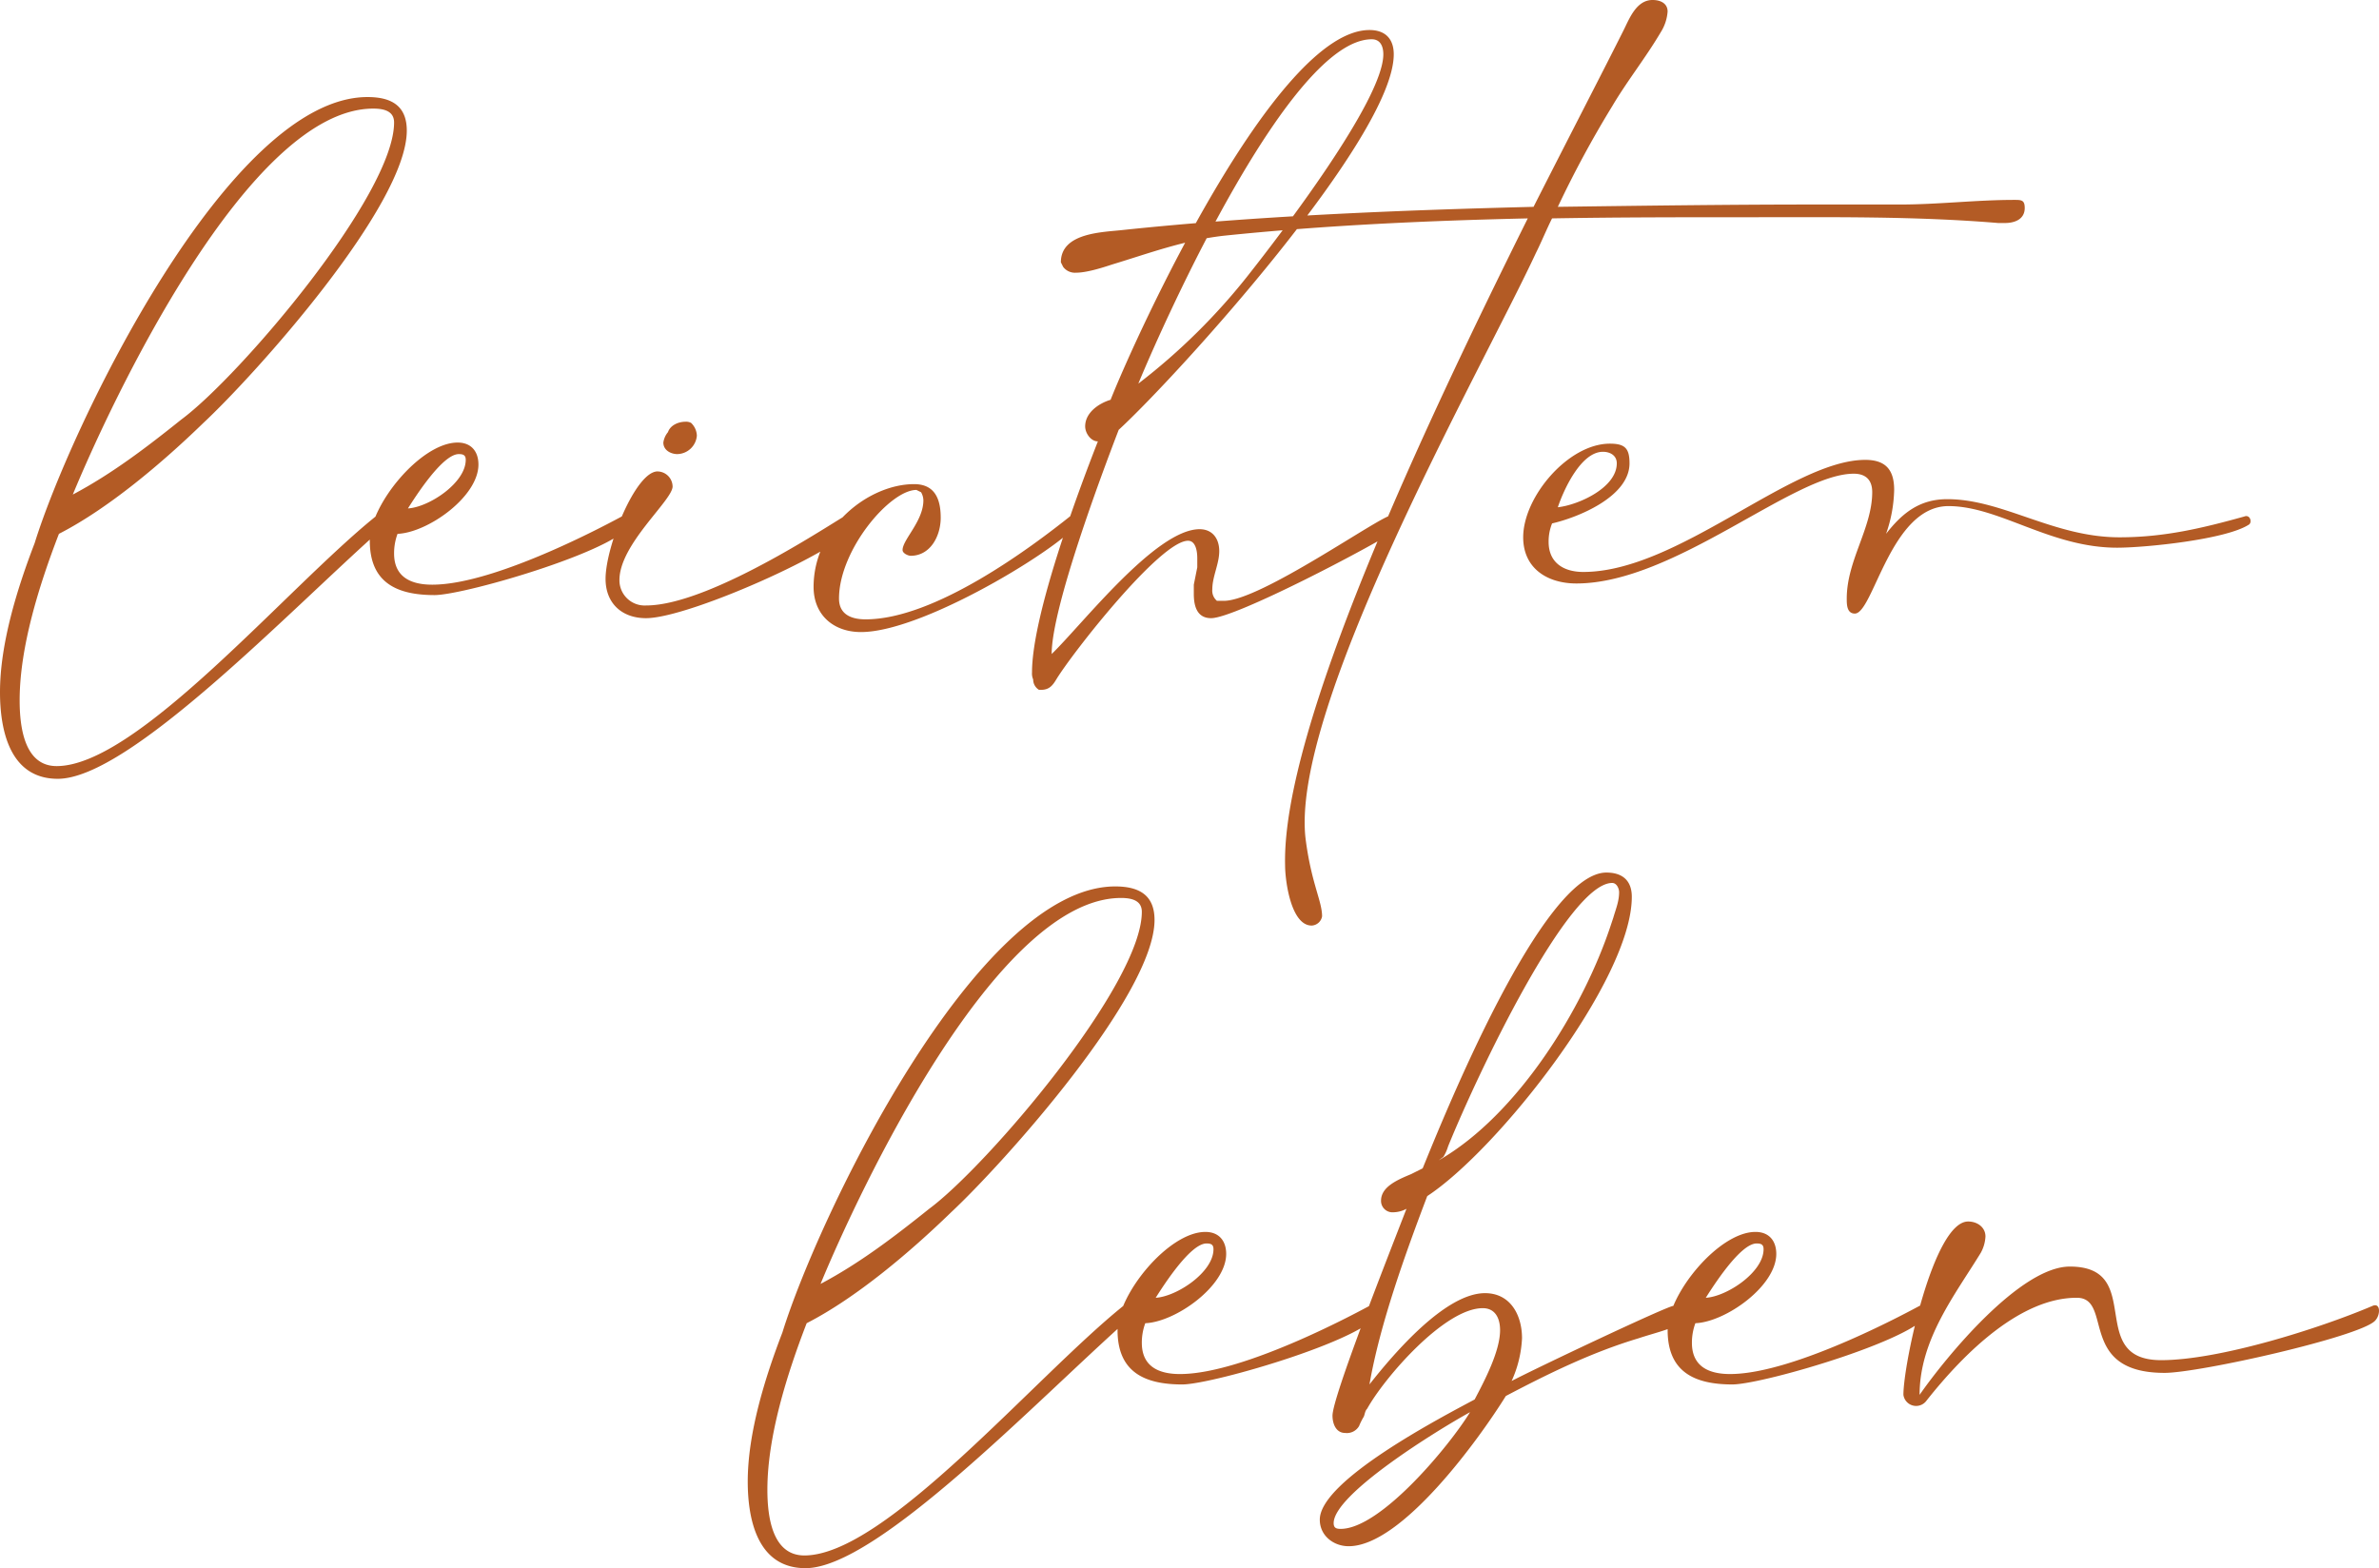
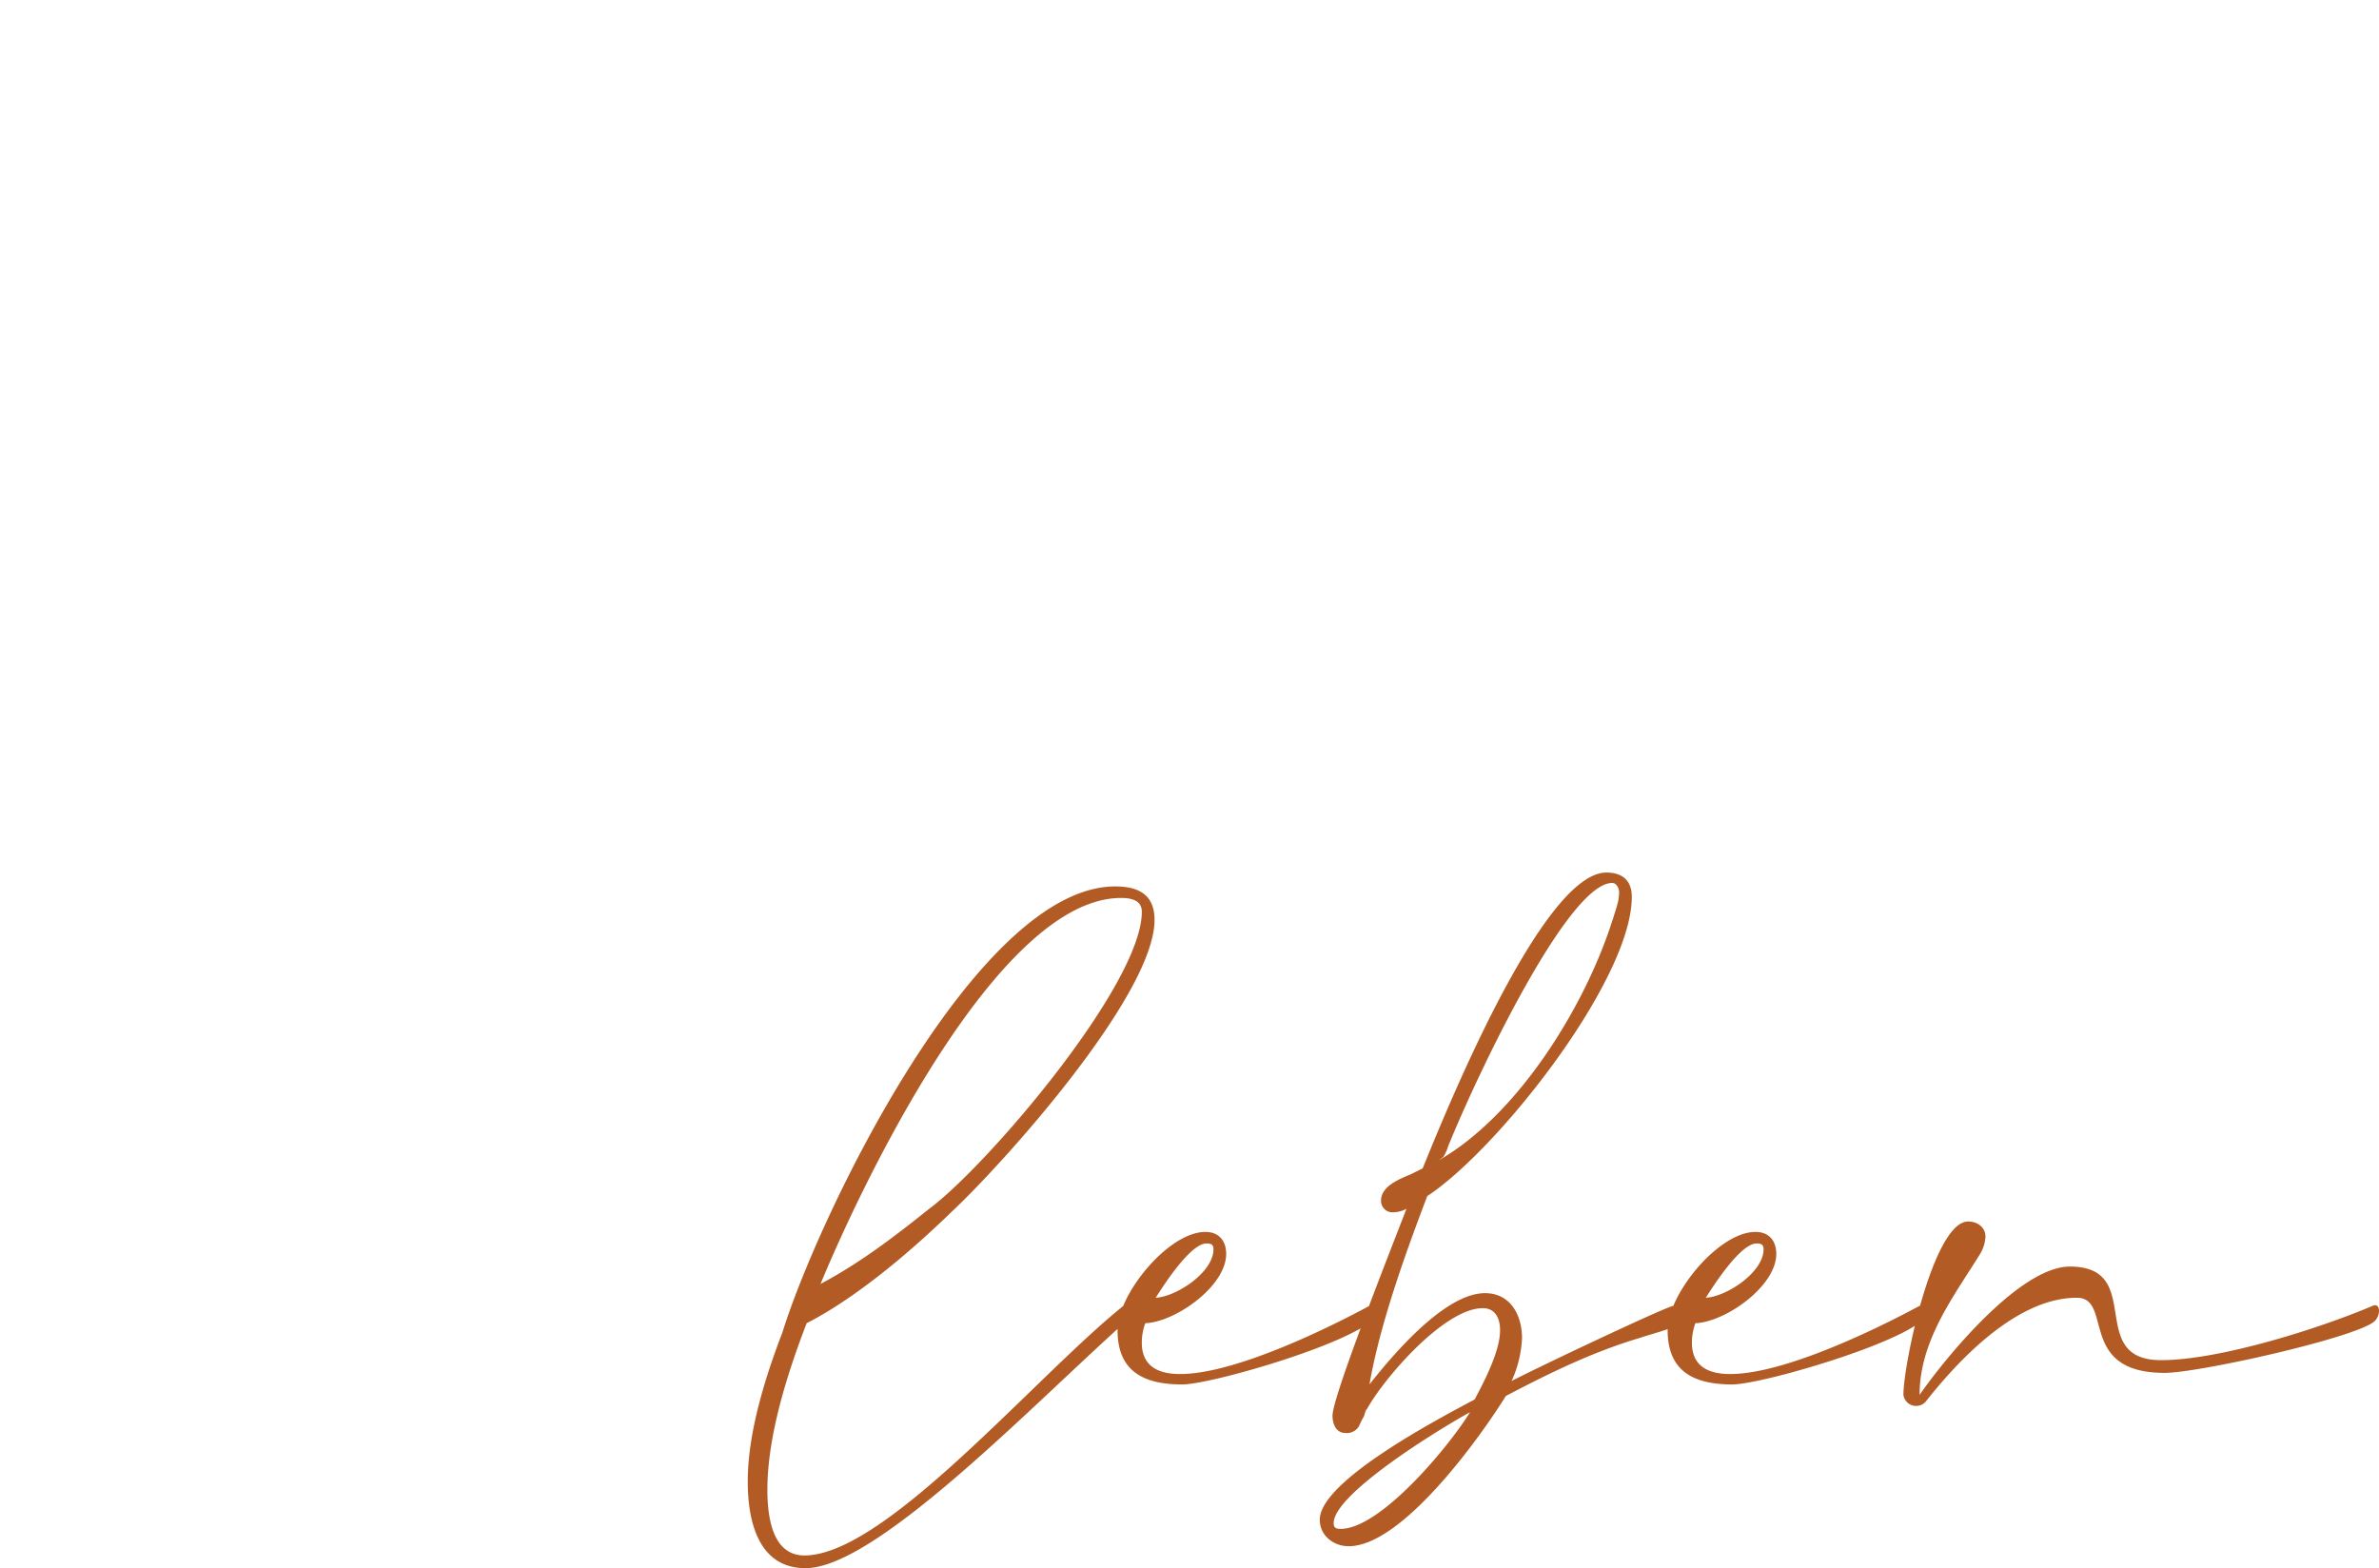
<svg xmlns="http://www.w3.org/2000/svg" width="554.056" height="365.273" viewBox="0 0 554.056 365.273">
  <g id="Gruppe_81" data-name="Gruppe 81" transform="translate(-117.174 -591.678)">
-     <path id="Pfad_529" data-name="Pfad 529" d="M515.981,18.657c-32.3,0-69.171,76.976-77.515,103.891-4.037,10.5-8.074,23.416-8.074,34.72,0,8.613,2.153,20.186,13.457,20.186,16.687,0,53.83-39.027,75.362-58.136,2.961-2.153.538-4.306-1.346-2.961-20.724,16.687-55.445,58.136-74.285,58.136-7.536,0-8.613-9.151-8.613-15.341,0-12.381,4.576-26.915,9.151-38.757,11.573-5.921,24.223-16.687,33.644-25.838,12.112-11.3,47.37-50.6,47.37-68.095C525.132,20.541,521.364,18.657,515.981,18.657Zm-68.633,92.587c8.882-21.532,40.911-89.9,69.979-89.9,2.422,0,4.845.538,4.845,3.23,0,16.956-36.066,59.213-49.523,69.171C464.574,100.209,456.5,106.4,447.348,111.244Zm74.823,13.727a13.008,13.008,0,0,1,.807-4.576c7-.269,18.84-8.613,18.84-16.149,0-2.961-1.615-5.114-4.845-5.114-8.613,0-20.455,14.534-20.455,22.878,0,9.689,6.19,12.65,15.072,12.65,7.267,0,45.755-11.3,45.755-17.226a1.454,1.454,0,0,0-2.153-1.077c-1.077.538-28.8,15.88-44.14,15.88C525.94,132.237,522.172,130.353,522.172,124.97Zm3.23-10.5c1.884-2.961,8.074-12.65,11.842-12.65,1.077,0,1.615.269,1.615,1.346C538.859,108.552,530.246,114.2,525.4,114.473Zm62.173-30.145-2.691,1.346c-3.23,1.346-7,2.961-7,6.19a2.655,2.655,0,0,0,2.422,2.691,6.734,6.734,0,0,0,3.5-.807c-4.576,11.843-17.226,43.871-17.226,48.178,0,1.884.807,4.037,2.961,4.037a3.279,3.279,0,0,0,3.23-1.615,15.865,15.865,0,0,1,1.077-2.153c.269-.538.269-1.346.808-1.884,4.037-7.267,18.033-23.416,26.915-23.416,2.961,0,4.037,2.422,4.037,5.114,0,4.845-3.5,11.573-5.921,16.149C592.15,142.2,563.62,157,563.62,166.15c0,3.768,3.23,6.19,6.729,6.19,12.381,0,30.414-25.031,36.6-34.989,10.228-5.383,20.186-10.228,30.952-13.457,3.23-1.077,6.729-1.884,9.42-3.23l.269-.269c.807-.538,1.077-.538,1.077-1.884,0-1.884-1.346-2.153-2.691-2.153s-31.49,14.265-37.681,17.495a27.007,27.007,0,0,0,2.422-9.958c0-5.383-2.691-10.5-8.613-10.5-9.151,0-20.994,13.727-26.915,21.263,2.422-14,8.344-30.414,13.457-43.871,16.418-10.766,47.639-50.331,47.639-69.709,0-3.768-2.153-5.652-5.921-5.652C615.3,15.427,592.419,72.486,587.575,84.329Zm3.768-1.884,1.077-.807a10.546,10.546,0,0,0,1.077-2.422c7-17.226,27.991-61.366,38.219-61.366,1.077,0,1.615,1.346,1.615,2.153,0,2.153-.807,4.037-1.346,5.921l-.538,1.615C624.986,47.186,609.645,71.948,591.343,82.445ZM566.85,166.957c0-6.729,23.954-21.532,31.76-25.838-4.576,7.536-20.724,27.184-30.145,27.184C567.389,168.3,566.85,168.034,566.85,166.957Zm83.436-41.987a13.007,13.007,0,0,1,.807-4.576c7-.269,18.84-8.613,18.84-16.149,0-2.961-1.615-5.114-4.845-5.114-8.613,0-20.455,14.534-20.455,22.878,0,9.689,6.19,12.65,15.072,12.65,7.267,0,45.755-11.3,45.755-17.226a1.454,1.454,0,0,0-2.153-1.077c-1.077.538-28.8,15.88-44.14,15.88C654.054,132.237,650.286,130.353,650.286,124.97Zm3.23-10.5c1.884-2.961,8.075-12.65,11.843-12.65,1.076,0,1.615.269,1.615,1.346C666.973,108.552,658.361,114.2,653.516,114.473Zm49.793,22.608c0-12.919,8.344-23.416,14.265-33.105a8.762,8.762,0,0,0,1.077-3.768c0-2.153-1.884-3.5-4.037-3.5-8.074,0-15.072,33.105-15.072,40.372a2.985,2.985,0,0,0,5.383,1.346c9.151-11.573,22.07-23.954,34.989-23.954,8.613,0,0,17.495,20.455,17.495,8.074,0,45.217-8.344,48.985-12.112,1.346-1.346,1.346-4.306-.538-3.5-12.65,5.383-35.8,12.65-49.254,12.65-17.764,0-3.5-21.8-21.263-21.8C726.724,107.206,709.5,128.2,703.308,137.082Z" transform="translate(-139.073 779.497)" fill="#b35b25" />
-     <path id="Pfad_530" data-name="Pfad 530" d="M85.171,23.7C52.873,23.7,16,100.678,7.656,127.593c-4.037,10.5-8.074,23.416-8.074,34.72,0,8.613,2.153,20.186,13.457,20.186,16.687,0,53.83-39.027,75.362-58.136,2.961-2.153.538-4.306-1.346-2.961C66.331,138.09,31.611,179.538,12.77,179.538c-7.536,0-8.613-9.151-8.613-15.341,0-12.381,4.576-26.915,9.151-38.757,11.573-5.921,24.223-16.687,33.644-25.838C59.064,88.3,94.322,49,94.322,31.507,94.322,25.586,90.554,23.7,85.171,23.7ZM16.538,116.289c8.882-21.532,40.911-89.9,69.979-89.9,2.422,0,4.845.538,4.845,3.23,0,16.956-36.066,59.213-49.523,69.171C33.764,105.253,25.689,111.444,16.538,116.289Zm74.823,13.727a13.007,13.007,0,0,1,.807-4.576c7-.269,18.84-8.613,18.84-16.149,0-2.961-1.615-5.114-4.845-5.114-8.613,0-20.455,14.534-20.455,22.878,0,9.689,6.19,12.65,15.072,12.65,7.267,0,45.755-11.3,45.755-17.226a1.454,1.454,0,0,0-2.153-1.077c-1.077.538-28.8,15.88-44.14,15.88C95.13,137.282,91.362,135.4,91.362,130.015Zm3.23-10.5c1.884-2.961,8.074-12.65,11.843-12.65,1.077,0,1.615.269,1.615,1.346C108.049,113.6,99.436,119.249,94.591,119.518Zm60.558-17.764a4.836,4.836,0,0,0-1.077,2.422c0,1.884,1.884,2.691,3.23,2.691a4.669,4.669,0,0,0,4.576-4.306,4.322,4.322,0,0,0-1.346-2.961,2.426,2.426,0,0,0-1.346-.269C157.572,99.332,155.688,100.14,155.15,101.755Zm-2.422,9.151c-5.114,0-12.112,17.495-12.112,25.031,0,5.652,3.768,9.151,9.42,9.151,10.5,0,48.985-17.495,48.985-22.339a1.618,1.618,0,0,0-.269-1.077l-1.615-.807c-.807,0-31.49,21.263-47.1,21.263a5.872,5.872,0,0,1-6.19-5.921c0-8.344,12.381-18.571,12.381-21.8A3.563,3.563,0,0,0,152.727,110.906Zm65.941,10.766c0-4.306-1.346-7.805-6.19-7.805-10.5,0-23.416,9.959-23.416,23.954,0,6.46,4.576,10.5,11.035,10.5,15.611,0,50.6-22.339,50.6-25.838a1.507,1.507,0,0,0-1.615-1.346c-9.42,7.536-31.76,24.223-47.908,24.223-3.23,0-6.19-1.077-6.19-4.845,0-11.3,11.843-25.3,18.033-25.3l1.077.538a3.89,3.89,0,0,1,.538,1.884c0,4.845-4.845,9.151-4.845,11.573,0,.807,1.346,1.346,1.884,1.346C216.246,130.553,218.669,125.978,218.669,121.672Zm39.565-27.453c-2.692.807-5.921,2.961-5.921,6.19,0,1.615,1.346,3.5,2.961,3.5-4.845,12.381-15.341,40.641-15.341,53.83a3.414,3.414,0,0,0,.269,1.615,2.827,2.827,0,0,0,1.346,2.422h.538c1.884,0,2.691-1.077,3.5-2.422,3.768-6.19,24.223-32.3,30.683-32.3,1.884,0,2.153,2.691,2.153,4.037v2.153l-.807,4.037v2.153c0,2.961.807,5.652,4.037,5.652,5.652,0,37.412-16.687,43.064-20.455l.807-1.346a2.08,2.08,0,0,0-1.884-2.153c-2.422,0-30.414,19.917-39.027,19.917H283a3.121,3.121,0,0,1-1.077-2.691c0-2.961,1.615-5.921,1.615-8.882s-1.615-5.114-4.576-5.114c-10.228,0-27.453,22.339-34.451,29.068,0-10.766,11.573-41.718,15.611-52.215,13.457-12.381,64.057-68.095,64.057-87.473,0-3.5-1.884-5.652-5.652-5.652C296.722,8.091,264.424,78.608,258.233,94.218Zm6.46-3.768c6.46-15.611,35.528-80.206,54.368-80.206,2.153,0,2.691,1.884,2.691,3.5,0,10.766-24.223,42.256-31.221,51.138A145.221,145.221,0,0,1,264.693,90.45Zm34.182,112.235c0,3.5,1.346,14,6.19,14a2.588,2.588,0,0,0,2.422-2.153c0-3.5-2.422-7.536-3.768-17.495-4.306-30.414,41.18-110.351,53.561-137,1.346-2.691,2.422-5.383,3.768-8.074,15.072-.269,30.145-.269,45.217-.269,19.648,0,39.3-.269,58.674,1.346h1.615c2.153,0,4.576-.807,4.576-3.5,0-1.884-.807-1.884-2.422-1.884-8.882,0-17.764,1.077-26.646,1.077H421.876c-19.379,0-39.3.269-59.482.538a244.521,244.521,0,0,1,12.65-23.416c3.5-5.921,7.805-11.3,11.3-17.226a10.374,10.374,0,0,0,1.615-4.845c0-1.884-1.615-2.691-3.5-2.691-3.768,0-5.383,4.306-6.729,7-4.576,9.151-12.112,23.685-20.994,41.18-32.3.807-64.865,2.153-95.548,5.383-4.576.538-14.534.538-14.534,7.536l.538,1.077a3.429,3.429,0,0,0,2.961,1.346c2.422,0,5.921-1.077,8.344-1.884,8.882-2.691,16.687-5.652,26.107-6.729,23.416-2.422,47.1-3.5,70.786-4.037C330.9,101.216,298.067,170.926,298.875,202.685Zm130.806-62.173c0,1.346,0,3.5,1.884,3.5,4.306,0,8.344-25.031,21.8-25.031,11.842,0,23.685,9.689,39.3,9.689,6.46,0,25.3-1.884,30.683-5.383.807-.538.269-2.422-1.077-1.884-9.689,2.691-18.571,4.845-29.068,4.845-15.341,0-27.184-8.882-40.1-8.882-6.46,0-10.5,3.23-14.265,8.074a32.759,32.759,0,0,0,1.884-10.228c0-4.576-1.884-7-6.729-7-17.226,0-43.6,26.107-65.672,26.107-4.576,0-8.074-2.153-8.074-7a11.158,11.158,0,0,1,.807-4.306c5.921-1.346,18.033-6.19,18.033-14,0-3.5-1.077-4.576-4.576-4.576-9.689,0-20.186,12.381-20.186,21.8,0,7.267,5.652,10.766,12.381,10.766,22.878,0,50.6-25.569,64.6-25.569,2.692,0,4.306,1.346,4.306,4.306C435.6,124.094,429.681,131.63,429.681,140.512Zm-67.287-21.263c1.346-4.037,5.383-12.919,10.5-12.919,1.615,0,3.23.807,3.23,2.691C376.12,114.674,367.238,118.711,362.394,119.249Z" transform="translate(117.592 590.585)" fill="#b35b25" />
+     <path id="Pfad_529" data-name="Pfad 529" d="M515.981,18.657c-32.3,0-69.171,76.976-77.515,103.891-4.037,10.5-8.074,23.416-8.074,34.72,0,8.613,2.153,20.186,13.457,20.186,16.687,0,53.83-39.027,75.362-58.136,2.961-2.153.538-4.306-1.346-2.961-20.724,16.687-55.445,58.136-74.285,58.136-7.536,0-8.613-9.151-8.613-15.341,0-12.381,4.576-26.915,9.151-38.757,11.573-5.921,24.223-16.687,33.644-25.838,12.112-11.3,47.37-50.6,47.37-68.095C525.132,20.541,521.364,18.657,515.981,18.657Zm-68.633,92.587c8.882-21.532,40.911-89.9,69.979-89.9,2.422,0,4.845.538,4.845,3.23,0,16.956-36.066,59.213-49.523,69.171C464.574,100.209,456.5,106.4,447.348,111.244Zm74.823,13.727a13.008,13.008,0,0,1,.807-4.576c7-.269,18.84-8.613,18.84-16.149,0-2.961-1.615-5.114-4.845-5.114-8.613,0-20.455,14.534-20.455,22.878,0,9.689,6.19,12.65,15.072,12.65,7.267,0,45.755-11.3,45.755-17.226a1.454,1.454,0,0,0-2.153-1.077c-1.077.538-28.8,15.88-44.14,15.88C525.94,132.237,522.172,130.353,522.172,124.97Zm3.23-10.5c1.884-2.961,8.074-12.65,11.842-12.65,1.077,0,1.615.269,1.615,1.346C538.859,108.552,530.246,114.2,525.4,114.473Zm62.173-30.145-2.691,1.346c-3.23,1.346-7,2.961-7,6.19a2.655,2.655,0,0,0,2.422,2.691,6.734,6.734,0,0,0,3.5-.807c-4.576,11.843-17.226,43.871-17.226,48.178,0,1.884.807,4.037,2.961,4.037a3.279,3.279,0,0,0,3.23-1.615,15.865,15.865,0,0,1,1.077-2.153c.269-.538.269-1.346.808-1.884,4.037-7.267,18.033-23.416,26.915-23.416,2.961,0,4.037,2.422,4.037,5.114,0,4.845-3.5,11.573-5.921,16.149C592.15,142.2,563.62,157,563.62,166.15c0,3.768,3.23,6.19,6.729,6.19,12.381,0,30.414-25.031,36.6-34.989,10.228-5.383,20.186-10.228,30.952-13.457,3.23-1.077,6.729-1.884,9.42-3.23l.269-.269c.807-.538,1.077-.538,1.077-1.884,0-1.884-1.346-2.153-2.691-2.153s-31.49,14.265-37.681,17.495a27.007,27.007,0,0,0,2.422-9.958c0-5.383-2.691-10.5-8.613-10.5-9.151,0-20.994,13.727-26.915,21.263,2.422-14,8.344-30.414,13.457-43.871,16.418-10.766,47.639-50.331,47.639-69.709,0-3.768-2.153-5.652-5.921-5.652C615.3,15.427,592.419,72.486,587.575,84.329m3.768-1.884,1.077-.807a10.546,10.546,0,0,0,1.077-2.422c7-17.226,27.991-61.366,38.219-61.366,1.077,0,1.615,1.346,1.615,2.153,0,2.153-.807,4.037-1.346,5.921l-.538,1.615C624.986,47.186,609.645,71.948,591.343,82.445ZM566.85,166.957c0-6.729,23.954-21.532,31.76-25.838-4.576,7.536-20.724,27.184-30.145,27.184C567.389,168.3,566.85,168.034,566.85,166.957Zm83.436-41.987a13.007,13.007,0,0,1,.807-4.576c7-.269,18.84-8.613,18.84-16.149,0-2.961-1.615-5.114-4.845-5.114-8.613,0-20.455,14.534-20.455,22.878,0,9.689,6.19,12.65,15.072,12.65,7.267,0,45.755-11.3,45.755-17.226a1.454,1.454,0,0,0-2.153-1.077c-1.077.538-28.8,15.88-44.14,15.88C654.054,132.237,650.286,130.353,650.286,124.97Zm3.23-10.5c1.884-2.961,8.075-12.65,11.843-12.65,1.076,0,1.615.269,1.615,1.346C666.973,108.552,658.361,114.2,653.516,114.473Zm49.793,22.608c0-12.919,8.344-23.416,14.265-33.105a8.762,8.762,0,0,0,1.077-3.768c0-2.153-1.884-3.5-4.037-3.5-8.074,0-15.072,33.105-15.072,40.372a2.985,2.985,0,0,0,5.383,1.346c9.151-11.573,22.07-23.954,34.989-23.954,8.613,0,0,17.495,20.455,17.495,8.074,0,45.217-8.344,48.985-12.112,1.346-1.346,1.346-4.306-.538-3.5-12.65,5.383-35.8,12.65-49.254,12.65-17.764,0-3.5-21.8-21.263-21.8C726.724,107.206,709.5,128.2,703.308,137.082Z" transform="translate(-139.073 779.497)" fill="#b35b25" />
  </g>
</svg>